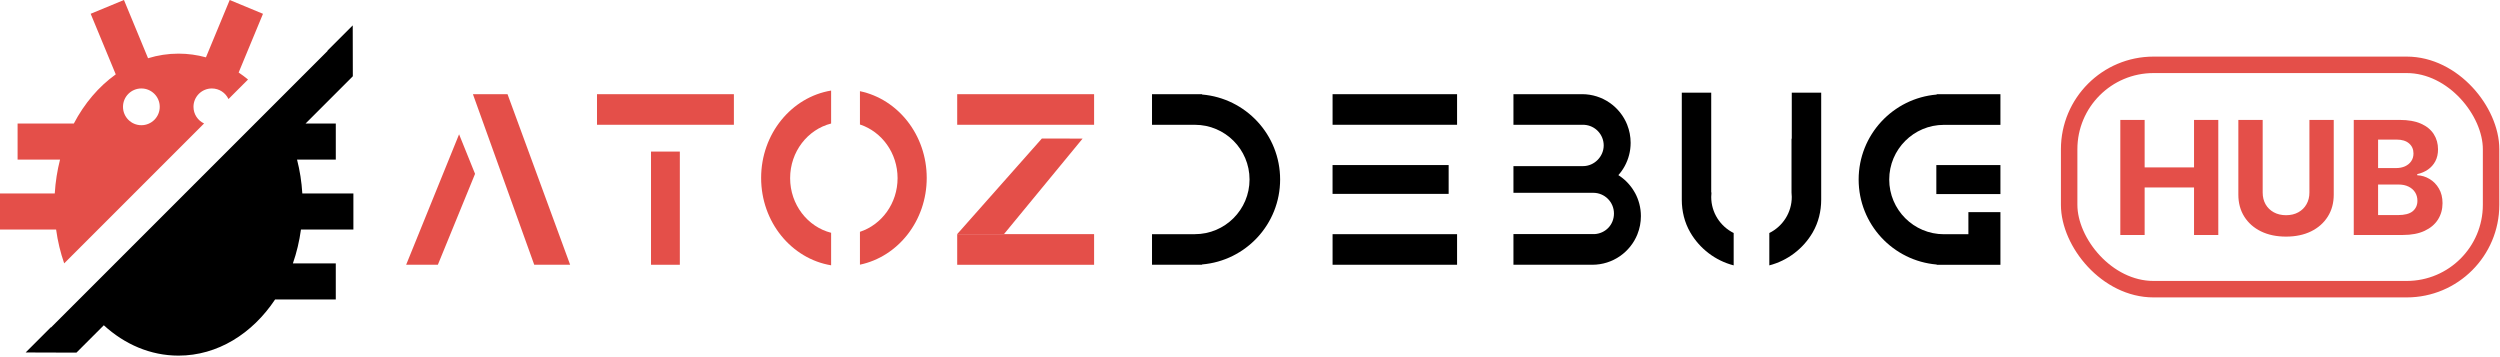
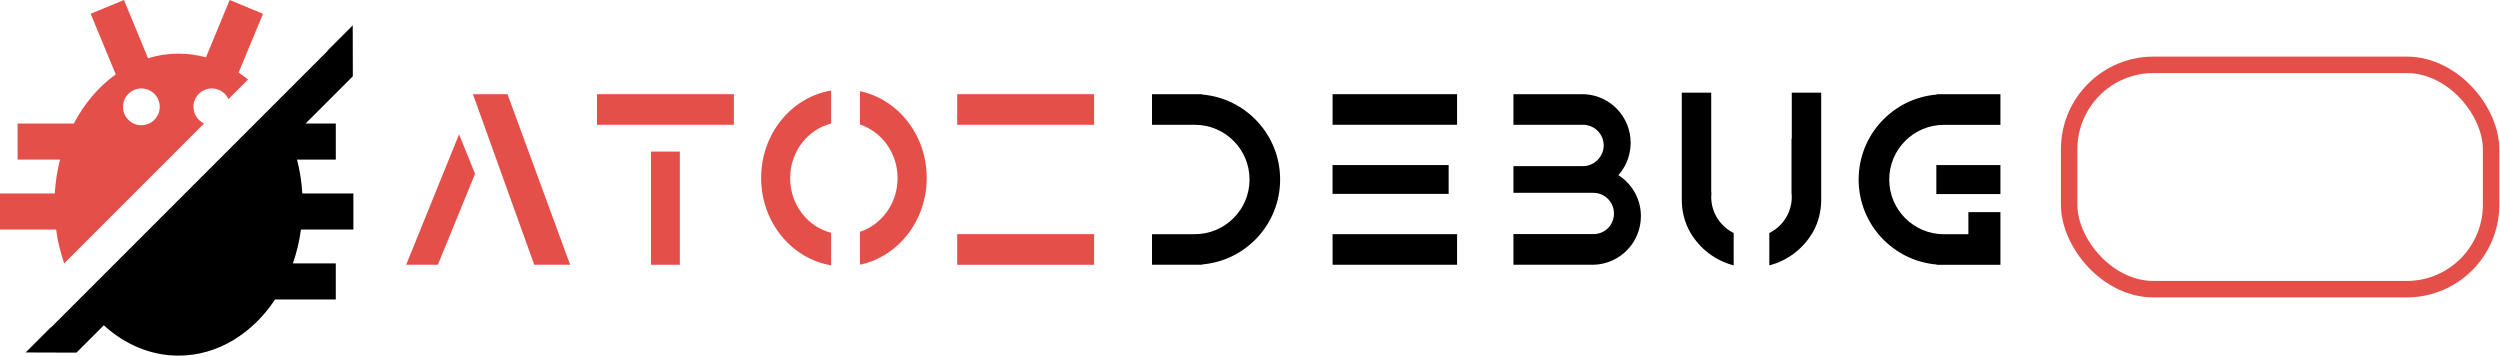
<svg xmlns="http://www.w3.org/2000/svg" width="911" height="130" viewBox="0 0 911 130" fill="none">
  <path d="M23.38 95.975L74.365 44.99C72.085 43.92 70.505 41.615 70.505 38.93C70.505 35.235 73.5 32.235 77.2 32.235C79.885 32.235 82.19 33.815 83.26 36.095L90.38 28.975C89.275 28.065 88.135 27.215 86.965 26.425L95.835 5.03L83.705 0L75.045 20.895C71.83 20.015 68.49 19.545 65.06 19.545C61.225 19.545 57.505 20.125 53.95 21.22L45.17 0L33.04 5.02L42.18 27.1C35.995 31.52 30.75 37.675 26.9 45.02H6.41V58.15H21.88C20.87 62.095 20.21 66.23 19.955 70.5H0V83.63H20.445C21.03 87.935 22.035 92.065 23.39 95.975H23.38ZM51.515 32.235C55.21 32.235 58.21 35.23 58.21 38.93C58.21 42.63 55.215 45.625 51.515 45.625C47.815 45.625 44.82 42.63 44.82 38.93C44.82 35.23 47.815 32.235 51.515 32.235Z" fill="#E44F49" />
  <path d="M128.775 83.634V70.504H110.165C109.91 66.234 109.255 62.099 108.24 58.154H122.365V45.024H111.33L128.57 27.784L128.535 9.254L119.35 18.439V18.569L18.64 119.279H18.51L9.35 128.439L27.855 128.499L37.83 118.524C45.405 125.469 54.825 129.589 65.045 129.589C79.27 129.589 91.96 121.599 100.255 109.114H122.36V95.984H106.73C108.09 92.079 109.085 87.939 109.67 83.634H128.77H128.775Z" fill="black" />
  <path d="M247.731 55.234H237.228V96.479H247.731V55.234Z" fill="#E44F49" />
  <path d="M267.43 45.467V34.324H217.547V45.467H267.43Z" fill="#E44F49" />
  <path d="M398.688 45.467V34.324H348.804V45.467H398.688Z" fill="#E44F49" />
-   <path d="M398.688 96.487V85.316H348.804V96.487H398.688Z" fill="#E44F49" />
-   <path d="M365.851 85.305H348.803L379.663 50.469L394.499 50.505L365.851 85.305Z" fill="#E44F49" />
+   <path d="M398.688 96.487V85.316H348.804V96.487Z" fill="#E44F49" />
  <path d="M277.355 64.838C277.355 80.936 288.416 94.282 302.859 96.677V84.83C294.294 82.645 287.923 74.565 287.923 64.921C287.923 55.277 294.285 47.196 302.859 45.011V33C288.416 35.395 277.355 48.741 277.355 64.838Z" fill="#E44F49" />
  <path d="M313.364 33.228V45.368C321.308 47.973 327.076 55.743 327.076 64.921C327.076 74.098 321.308 81.868 313.364 84.474V96.448C327.231 93.542 337.698 80.497 337.698 64.838C337.698 49.18 327.231 36.126 313.364 33.228Z" fill="#E44F49" />
  <path d="M148 96.478H159.554L173.111 63.351L167.288 48.935L148 96.478Z" fill="#E44F49" />
  <path d="M207.757 96.475H194.676L172.335 34.324H184.941L207.757 96.475Z" fill="#E44F49" />
  <path d="M530.957 45.467V34.324H485.59V45.467H530.957Z" fill="black" />
  <path d="M530.957 96.477V85.334H485.59V96.477H530.957Z" fill="black" />
  <path d="M527.887 70.65V60.147H485.582V70.65H527.887Z" fill="black" />
  <path d="M631.759 84.912C626.914 82.517 623.568 77.535 623.568 71.758C623.568 71.21 623.605 70.67 623.66 70.14H623.568V33.768H612.846V72.819C612.846 76.969 613.842 81.082 615.926 84.665C615.945 84.693 615.954 84.72 615.972 84.748C619.382 90.589 625.04 94.967 631.75 96.704V84.912H631.759Z" fill="black" />
  <path d="M652.921 33.767V50.568C652.921 50.568 652.857 50.532 652.829 50.514V70.139C652.884 70.67 652.921 71.209 652.921 71.757C652.921 77.525 649.584 82.507 644.739 84.912V96.704C651.449 94.958 657.107 90.588 660.517 84.747C660.535 84.72 660.544 84.692 660.563 84.665C662.647 81.063 663.643 76.931 663.643 72.772V33.758H652.921V33.767Z" fill="black" />
  <path d="M438.029 34.443V34.324H419.793V45.476H435.406C446.412 45.476 455.334 54.398 455.334 65.404C455.334 76.41 446.412 85.332 435.406 85.332H419.793V96.475H438.029V96.365C453.962 95.031 466.477 81.684 466.477 65.404C466.477 49.124 453.962 35.778 438.029 34.443Z" fill="black" />
  <path d="M595.779 70.278C595.733 70.195 595.687 70.122 595.642 70.04C595.587 69.948 595.541 69.857 595.486 69.766C595.45 69.711 595.413 69.656 595.386 69.601C595.258 69.382 595.12 69.171 594.983 68.961C594.91 68.842 594.828 68.733 594.755 68.623C594.618 68.431 594.481 68.239 594.334 68.047C594.243 67.928 594.152 67.809 594.051 67.691C593.914 67.517 593.768 67.343 593.621 67.17C593.512 67.042 593.402 66.923 593.292 66.804C593.146 66.648 593 66.493 592.854 66.338C592.726 66.21 592.607 66.091 592.479 65.972C592.332 65.835 592.186 65.698 592.04 65.561C591.903 65.433 591.757 65.314 591.61 65.195C591.464 65.067 591.318 64.948 591.162 64.829C591.007 64.711 590.852 64.592 590.687 64.473C590.541 64.363 590.394 64.254 590.239 64.153C590.075 64.034 589.901 63.925 589.727 63.815C589.782 63.76 589.828 63.705 589.883 63.641C590.029 63.467 590.175 63.294 590.312 63.12C590.404 63.001 590.504 62.882 590.596 62.764C590.742 62.572 590.879 62.38 591.016 62.188C591.098 62.078 591.172 61.959 591.245 61.849C591.382 61.639 591.519 61.429 591.647 61.21C591.683 61.155 591.72 61.1 591.747 61.045C591.802 60.954 591.848 60.862 591.903 60.771C591.948 60.698 591.994 60.615 592.04 60.542C593.42 58.01 594.206 55.112 594.206 52.041C594.206 49.728 593.758 47.516 592.954 45.487C592.954 45.487 592.954 45.478 592.954 45.468C590.349 38.933 583.968 34.316 576.509 34.316H551.499V45.487H577.323C581.263 45.724 584.389 48.997 584.389 53.001C584.389 57.005 581.016 60.533 576.857 60.533H560.96H551.499V70.259H564.699H580.595C584.754 70.259 588.128 73.632 588.128 77.792C588.128 81.951 585.001 85.068 581.061 85.305H551.499V96.476H580.248C587.707 96.476 594.097 91.86 596.693 85.324C596.693 85.324 596.693 85.315 596.693 85.305C597.506 83.276 597.945 81.064 597.945 78.751C597.945 75.68 597.159 72.782 595.779 70.25V70.278Z" fill="black" />
  <path d="M688.433 65.416C688.433 76.431 697.355 85.353 708.37 85.353H717.282V77.308H728.956V96.505H705.746V96.395C689.804 95.06 677.29 81.705 677.29 65.425C677.29 49.145 689.804 35.789 705.746 34.455V34.336H728.956V45.497H708.37C697.355 45.497 688.433 54.419 688.433 65.434V65.416ZM728.956 70.718V60.16H705.6V70.718H728.956Z" fill="black" />
  <rect x="754" y="23.625" width="153.75" height="81.75" rx="30.75" stroke="#E44F49" stroke-width="6" />
-   <path d="M772.644 85.625V43.699H781.508V60.998H799.503V43.699H808.347V85.625H799.503V68.306H781.508V85.625H772.644ZM841.552 43.699H850.416V70.926C850.416 73.983 849.686 76.658 848.226 78.951C846.779 81.244 844.752 83.032 842.146 84.315C839.539 85.584 836.502 86.219 833.036 86.219C829.556 86.219 826.512 85.584 823.905 84.315C821.299 83.032 819.272 81.244 817.825 78.951C816.379 76.658 815.655 73.983 815.655 70.926V43.699H824.519V70.169C824.519 71.766 824.867 73.185 825.564 74.427C826.273 75.669 827.269 76.645 828.552 77.354C829.835 78.064 831.33 78.419 833.036 78.419C834.755 78.419 836.25 78.064 837.519 77.354C838.802 76.645 839.791 75.669 840.487 74.427C841.197 73.185 841.552 71.766 841.552 70.169V43.699ZM857.709 85.625V43.699H874.496C877.581 43.699 880.153 44.156 882.214 45.07C884.275 45.985 885.824 47.254 886.861 48.878C887.898 50.489 888.417 52.345 888.417 54.447C888.417 56.084 888.089 57.524 887.434 58.766C886.779 59.994 885.878 61.004 884.732 61.796C883.599 62.574 882.303 63.127 880.842 63.454V63.864C882.439 63.932 883.934 64.382 885.326 65.215C886.731 66.047 887.871 67.214 888.745 68.715C889.618 70.203 890.055 71.977 890.055 74.038C890.055 76.263 889.502 78.248 888.397 79.995C887.305 81.728 885.687 83.1 883.545 84.11C881.402 85.12 878.761 85.625 875.622 85.625H857.709ZM866.574 78.378H873.8C876.27 78.378 878.072 77.907 879.205 76.965C880.337 76.01 880.904 74.741 880.904 73.158C880.904 71.998 880.624 70.974 880.064 70.087C879.505 69.2 878.707 68.504 877.669 67.999C876.646 67.494 875.424 67.241 874.005 67.241H866.574V78.378ZM866.574 61.243H873.145C874.36 61.243 875.438 61.032 876.38 60.608C877.335 60.172 878.086 59.558 878.631 58.766C879.191 57.974 879.471 57.026 879.471 55.92C879.471 54.406 878.932 53.184 877.854 52.256C876.789 51.328 875.274 50.864 873.309 50.864H866.574V61.243Z" fill="#E44F49" />
</svg>